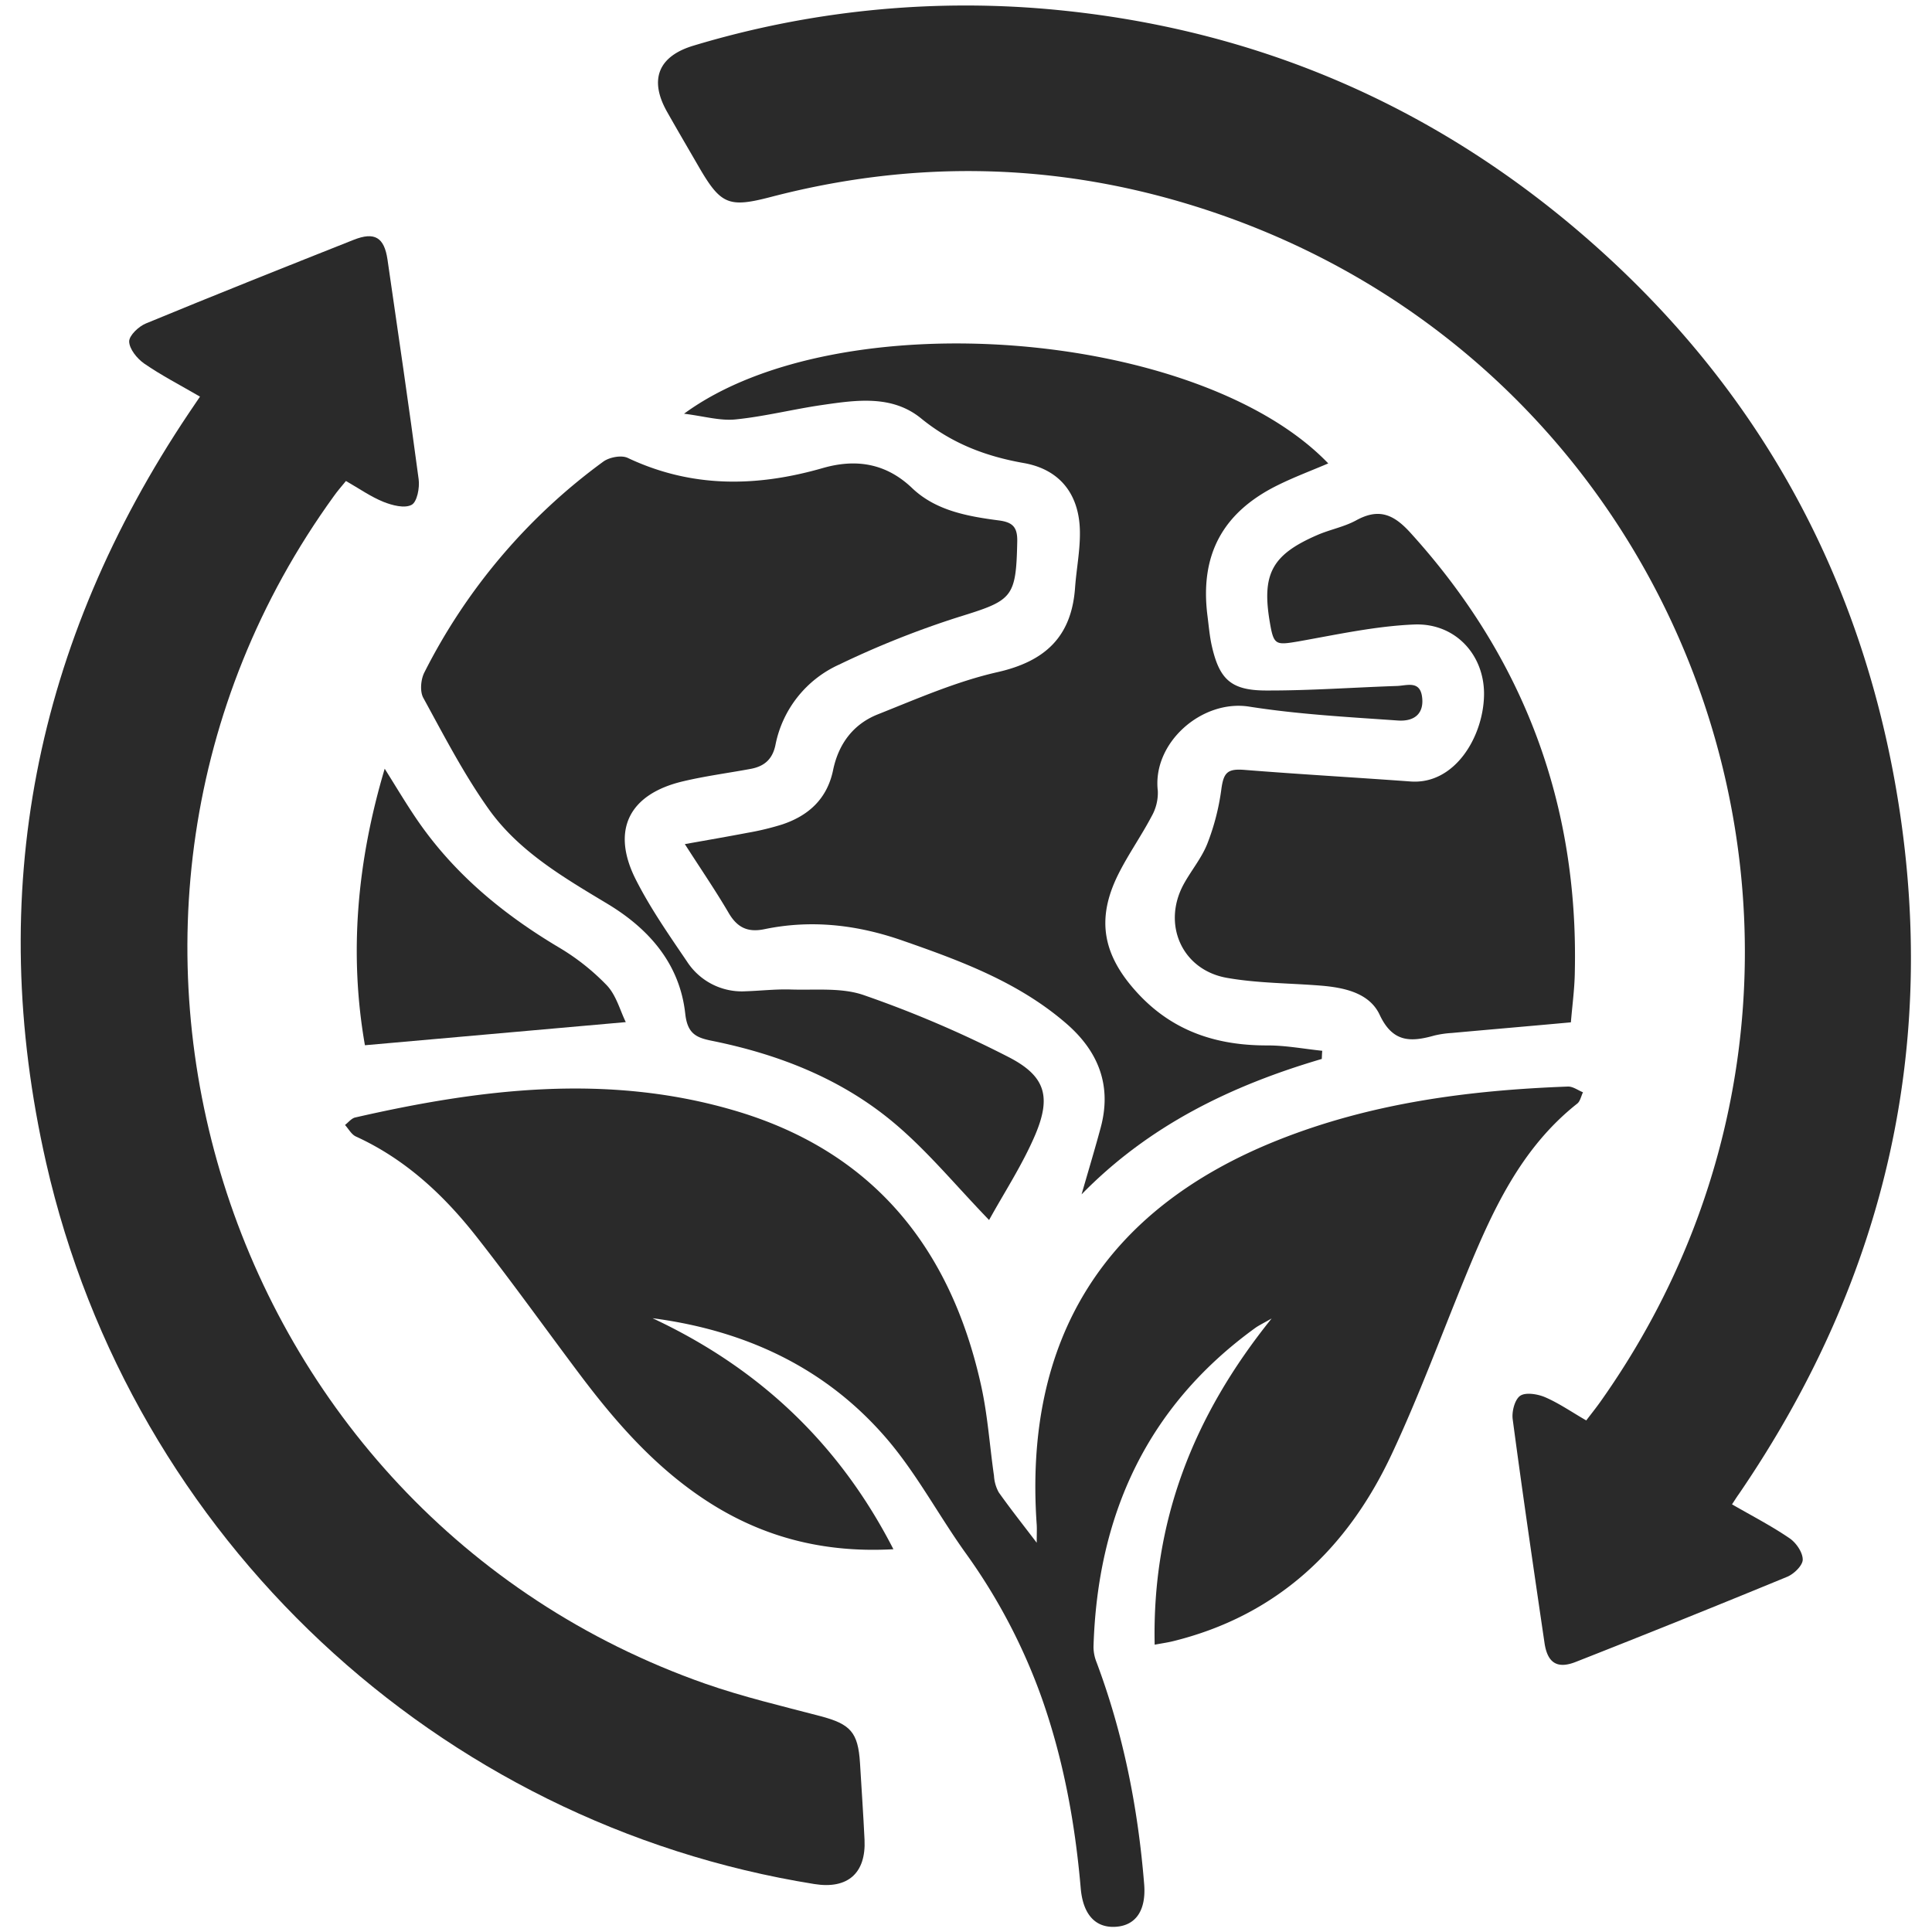
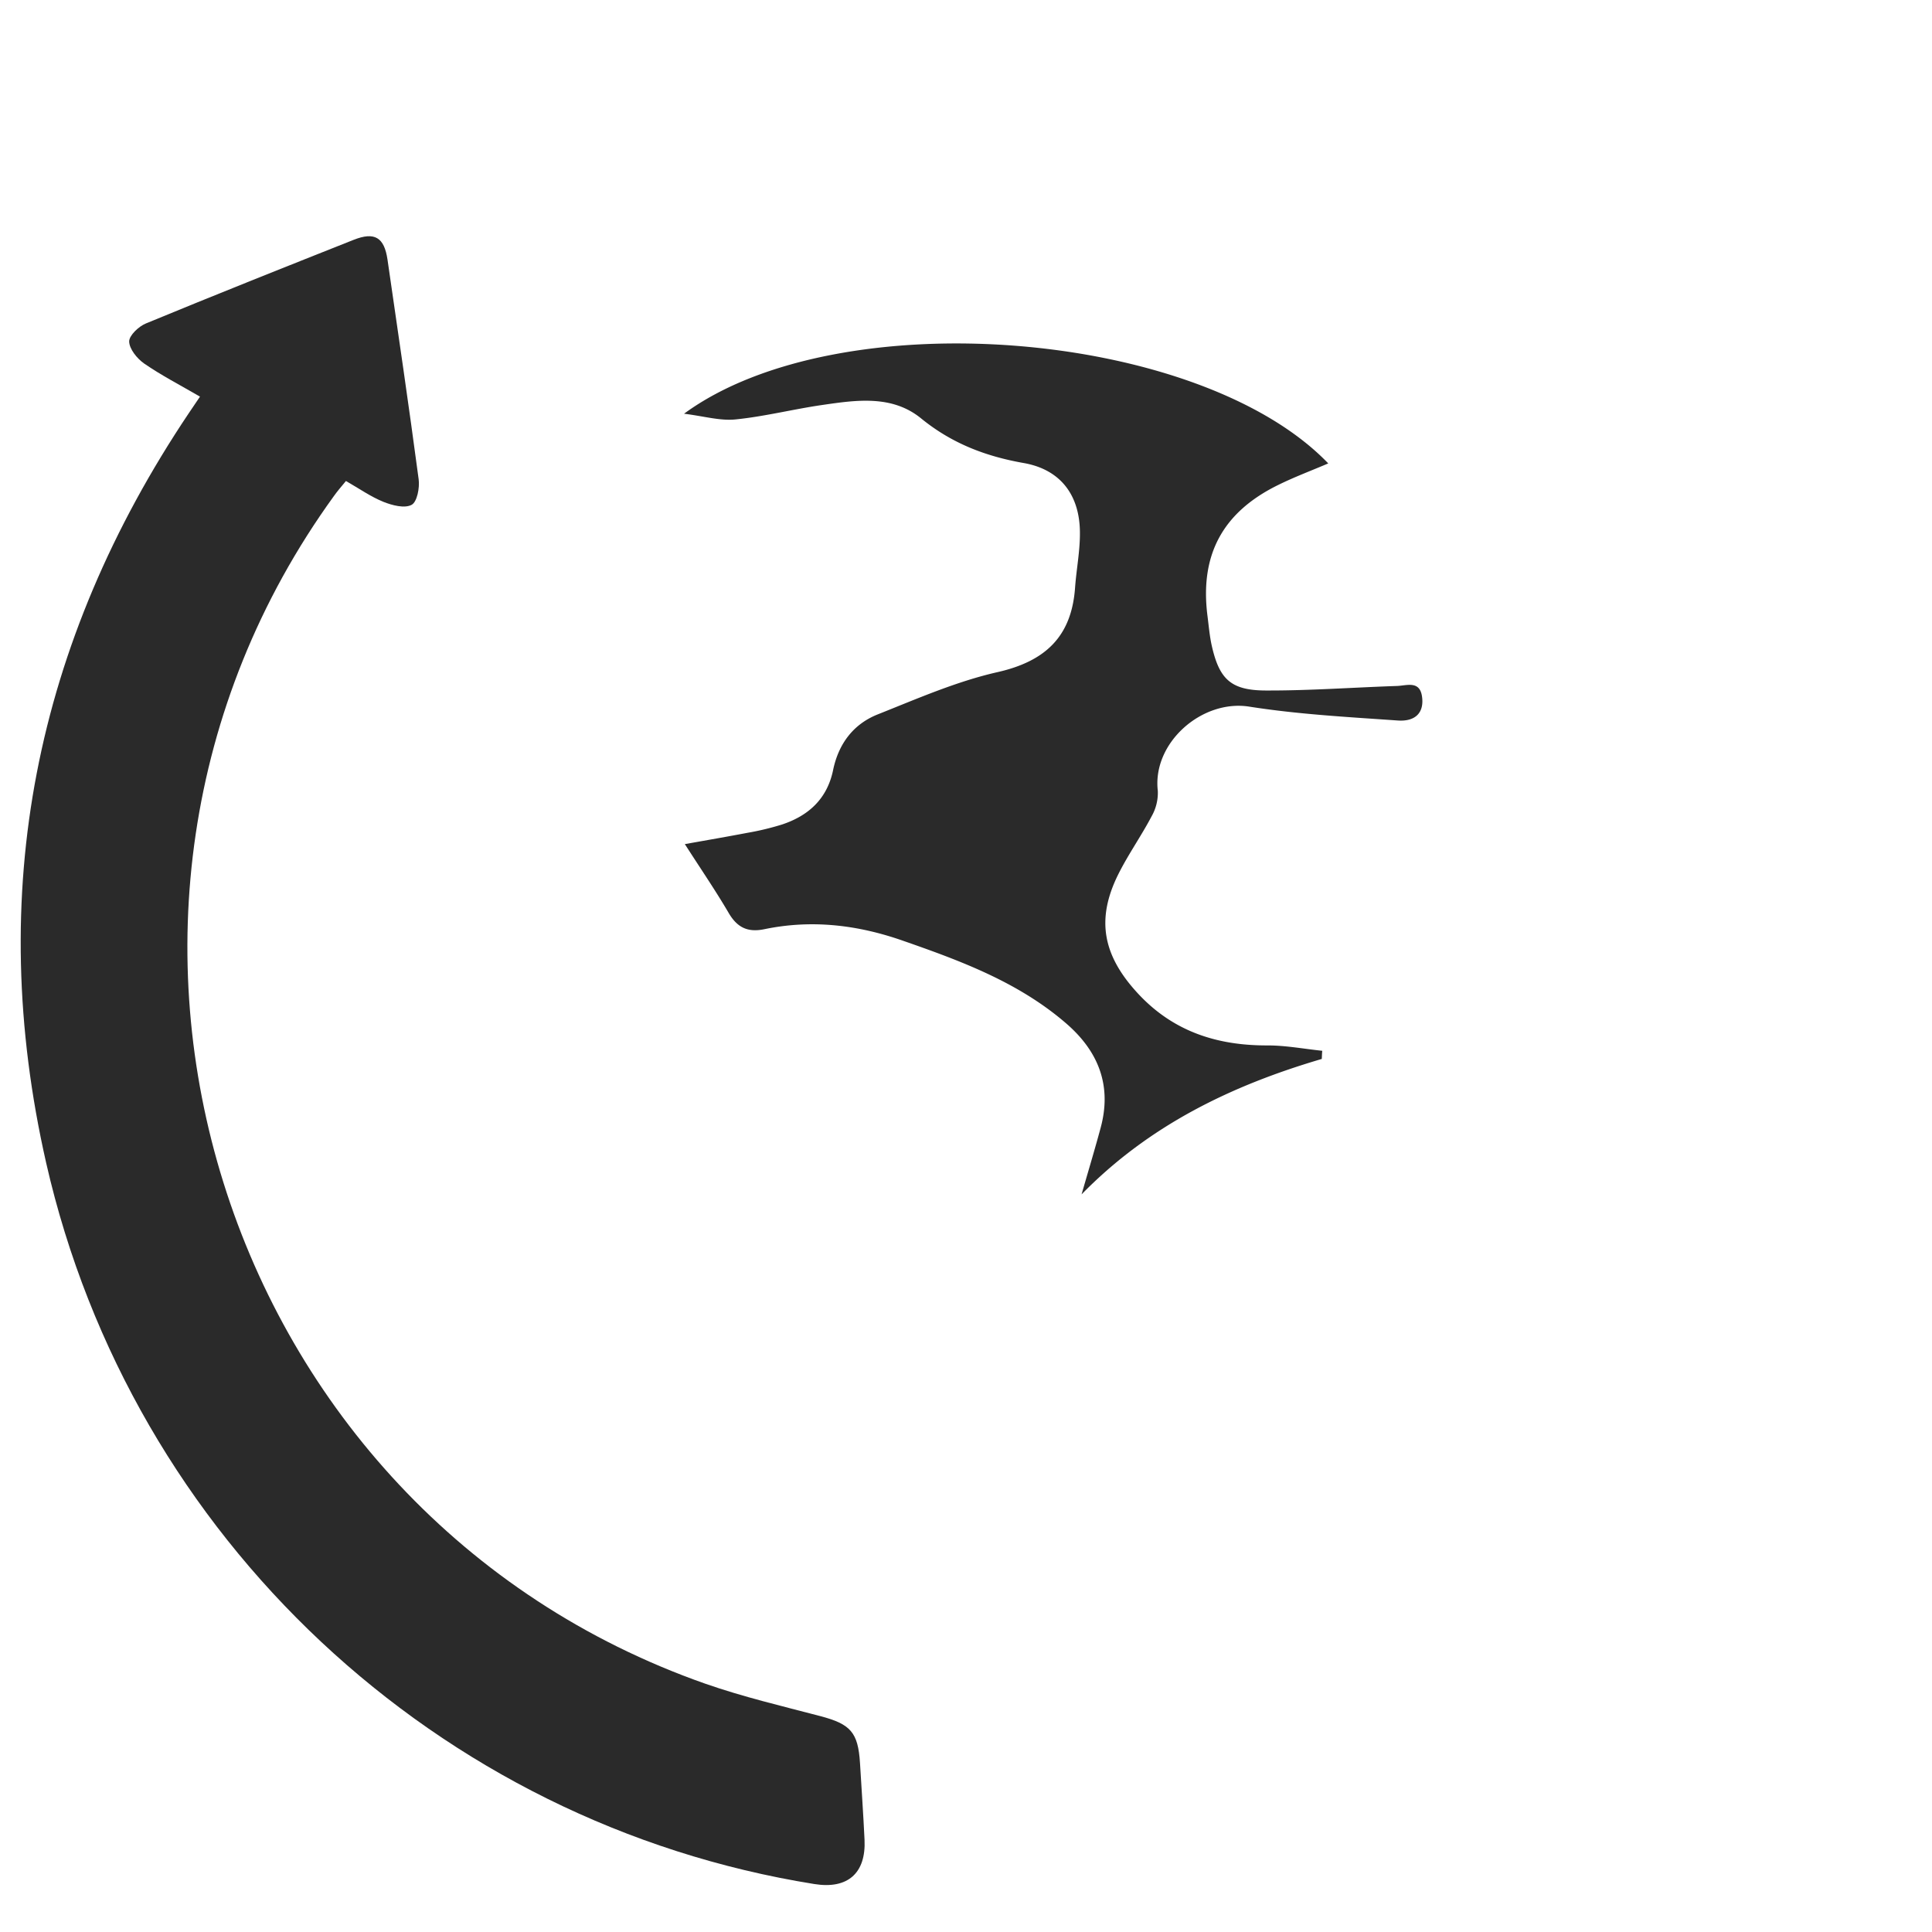
<svg xmlns="http://www.w3.org/2000/svg" id="Layer_1" data-name="Layer 1" viewBox="0 0 512 512">
  <defs>
    <style>.cls-1{fill:#2a2a2a;}</style>
  </defs>
-   <path class="cls-1" d="M459,398.67c5.45,3.14,10.55,5.77,15.27,9,1.73,1.18,3.47,3.72,3.47,5.64,0,1.55-2.32,3.81-4.11,4.55q-27.88,11.49-55.95,22.53c-5,2-7.59.31-8.37-5-2.9-19.75-5.8-39.49-8.43-59.27-.28-2.05.56-5.26,2-6.23s4.62-.46,6.6.39c3.63,1.57,6.95,3.87,10.89,6.15,1.27-1.67,2.53-3.24,3.7-4.88C506.23,255.67,450.31,94.36,313.81,53.78,277.56,43,241,42.62,204.31,52.19,193.07,55.12,191,54.27,185.07,44c-2.78-4.81-5.6-9.6-8.33-14.44-4.77-8.49-2.28-14.7,7.13-17.49A249.78,249.78,0,0,1,277.56,2.4c51.86,4.57,98,23.39,138,56.54C462,97.52,491.1,146.85,502,206.31c12.56,68.78-1.81,132.05-41.23,189.7C460.25,396.72,459.81,397.45,459,398.67Z" />
-   <path class="cls-1" d="M172.93,349.34c28,13.1,49.36,33,63.83,61.22-19.25,1.08-35.93-3.56-51-13.82-12.82-8.71-22.87-20.21-32.1-32.49s-18.07-24.68-27.52-36.69c-8.66-11-18.82-20.43-31.81-26.37-1.19-.54-1.94-2-2.9-3.06.91-.7,1.74-1.8,2.76-2,33.14-7.57,66.46-11.67,99.87-2,37.06,10.68,57.92,36.42,66,73.31,1.7,7.77,2.22,15.79,3.36,23.68a10.25,10.25,0,0,0,1.27,4.39c3,4.23,6.19,8.27,10.05,13.33,0-2.27.07-3.53,0-4.78-3.47-49.29,18-83.6,63.89-101.9,24.68-9.84,50.57-13.24,76.88-14.21,1.33-.05,2.69,1,4,1.52-.5,1-.73,2.38-1.53,3-15.08,11.92-22.61,28.7-29.63,45.81-6.45,15.72-12.32,31.71-19.52,47.07-11.78,25.15-30.42,42.84-58.1,49.62-1.33.32-2.69.51-4.73.89-.69-32.52,10.07-60.46,31-86.45-2.3,1.32-3.42,1.84-4.4,2.55-28.73,20.83-41.78,49.64-42.81,84.51a11,11,0,0,0,.79,4c7.13,19,11,38.65,12.63,58.81.57,6.87-2.12,11-7.55,11.34s-8.67-3.34-9.26-10.23c-1.48-17.18-4.55-34-10.3-50.33a154,154,0,0,0-20.27-38.58c-6.95-9.72-12.64-20.44-20.28-29.55C219.26,362.6,197.71,352.59,172.93,349.34Z" />
  <path class="cls-1" d="M53,105.11c-5.31-3.09-10.27-5.64-14.81-8.78C36.3,95,34.28,92.5,34.23,90.49c0-1.6,2.53-4,4.46-4.78,18.26-7.54,36.63-14.85,55-22.14,5.59-2.22,8.13-.68,9,5.21,2.81,19.41,5.68,38.81,8.26,58.25.3,2.25-.42,6-1.87,6.76-1.88,1-5.16.13-7.48-.8-3.34-1.35-6.37-3.49-9.92-5.52-1.1,1.35-2.22,2.61-3.2,4C8.27,242.27,57.83,400.87,186.91,446.2c10,3.49,20.28,5.91,30.49,8.59,8,2.11,10,4.27,10.51,12.46.4,6.77.88,13.53,1.2,20.3.42,8.88-4.47,13.16-13.3,11.74C116,483.31,34.89,407.77,12.22,308.12-4,236.67,9.26,170.29,50.07,109.44Z" />
  <path class="cls-1" d="M350.29,280.63c-23.8,7-45.68,17.49-63.66,35.89,1.8-6.27,3.52-11.94,5.06-17.67,3-11.11-.56-20.15-9-27.51-12.6-10.95-27.84-16.62-43.29-22-12.1-4.26-24.27-5.69-36.8-3.1-4.41.92-7.19-.4-9.46-4.24-3.51-6-7.41-11.69-11.65-18.3,6.11-1.09,11.38-2,16.62-3a72.28,72.28,0,0,0,9.08-2.18c7.07-2.33,12-6.81,13.58-14.4,1.44-7,5.37-12.24,11.89-14.82,10.42-4.14,20.84-8.72,31.7-11.18,12.66-2.87,19.6-9.4,20.54-22.33.35-4.85,1.31-9.68,1.29-14.52,0-10-5.09-16.83-14.88-18.56-10.16-1.79-19.1-5.22-27.21-11.83C236.44,104.63,227,106,218,107.31c-7.72,1.11-15.33,3.06-23.07,3.84-4.1.42-8.37-.86-13.65-1.51C222.35,79.54,317.92,87.36,352,122.81c-4.49,1.92-9,3.61-13.24,5.7C324,135.74,317.92,147.06,320,163.26c.33,2.58.55,5.19,1.1,7.73,2,8.93,5,11.95,14.25,12,11.62.05,23.24-.81,34.86-1.2,2.58-.09,6-1.49,6.63,2.74s-1.64,6.75-6.44,6.41c-13.13-.92-26.33-1.63-39.31-3.67-12.59-2-25.75,9.61-24.26,22.3a12.57,12.57,0,0,1-1.67,6.81c-2.74,5.21-6.19,10.07-8.81,15.33-5.88,11.8-4.1,21.23,4.69,31,9.41,10.49,21.22,14.4,34.92,14.34,4.81,0,9.63.92,14.45,1.42C350.34,279.2,350.32,279.91,350.29,280.63Z" />
-   <path class="cls-1" d="M262.12,323.32c-8.7-9-16-17.9-24.65-25.27-14-11.95-30.79-18.58-48.73-22.21-4.19-.84-6.55-1.84-7.14-7.17-1.44-13.17-9.51-22.45-20.57-29.12-11.64-7-23.56-13.92-31.55-25.17-6.57-9.25-11.84-19.46-17.31-29.46-.93-1.71-.66-4.84.28-6.69a156.38,156.38,0,0,1,47.42-55.89c1.6-1.17,4.79-1.78,6.46-1,16.93,8,34.09,7.77,51.72,2.7,8.59-2.47,16.63-1.41,23.66,5.3,6.28,6,14.74,7.5,23,8.58,3.67.48,4.95,1.78,4.87,5.59-.31,15-1.24,15.58-15.52,20a242.51,242.51,0,0,0-31.74,12.64,29.63,29.63,0,0,0-16.83,21.34c-.82,3.85-3.06,5.63-6.6,6.28-6,1.11-12,1.89-17.89,3.29-14.38,3.4-19.13,13-12.47,26.1,3.83,7.55,8.73,14.58,13.5,21.61a17.32,17.32,0,0,0,15.55,7.93c4-.13,8-.6,12-.47,6.49.21,13.46-.57,19.37,1.5a296,296,0,0,1,38.56,16.52c9.59,5,11.08,10.46,6.83,20.5C270.93,308.74,266.06,316.15,262.12,323.32Z" />
-   <path class="cls-1" d="M416.3,270.93c-10.9,1-21.23,1.88-31.57,2.82a26.4,26.4,0,0,0-4.62.68c-6.18,1.73-11,1.93-14.47-5.47-2.71-5.83-9.38-7.25-15.64-7.76-8.29-.67-16.7-.62-24.86-2.06-11.93-2.1-17.23-14.22-11.45-24.82,2-3.65,4.78-6.95,6.28-10.77a61.76,61.76,0,0,0,3.69-14.33c.6-4.51,1.63-5.55,6.15-5.19,14.67,1.17,29.36,2,44,3.07,11.67.86,19.21-11.72,19.47-22.73.25-10.69-7.53-19.33-18.54-18.87-10.29.43-20.52,2.69-30.71,4.49-5.95,1-6.48,1-7.5-5-2.21-12.88.53-18,12.64-23.23,3.33-1.44,7-2.11,10.19-3.84,6.06-3.34,10-1.64,14.5,3.36q45,49.63,43.48,116.4C417.28,262,416.68,266.35,416.3,270.93Z" />
-   <path class="cls-1" d="M165.84,270.87,96.71,277c-4.23-24.11-2.14-48.51,5.24-73.28,3,4.77,5.55,9.07,8.35,13.19,9.75,14.37,22.71,25.14,37.53,34a60.34,60.34,0,0,1,13,10.23C163.33,263.79,164.37,267.9,165.84,270.87Z" />
</svg>